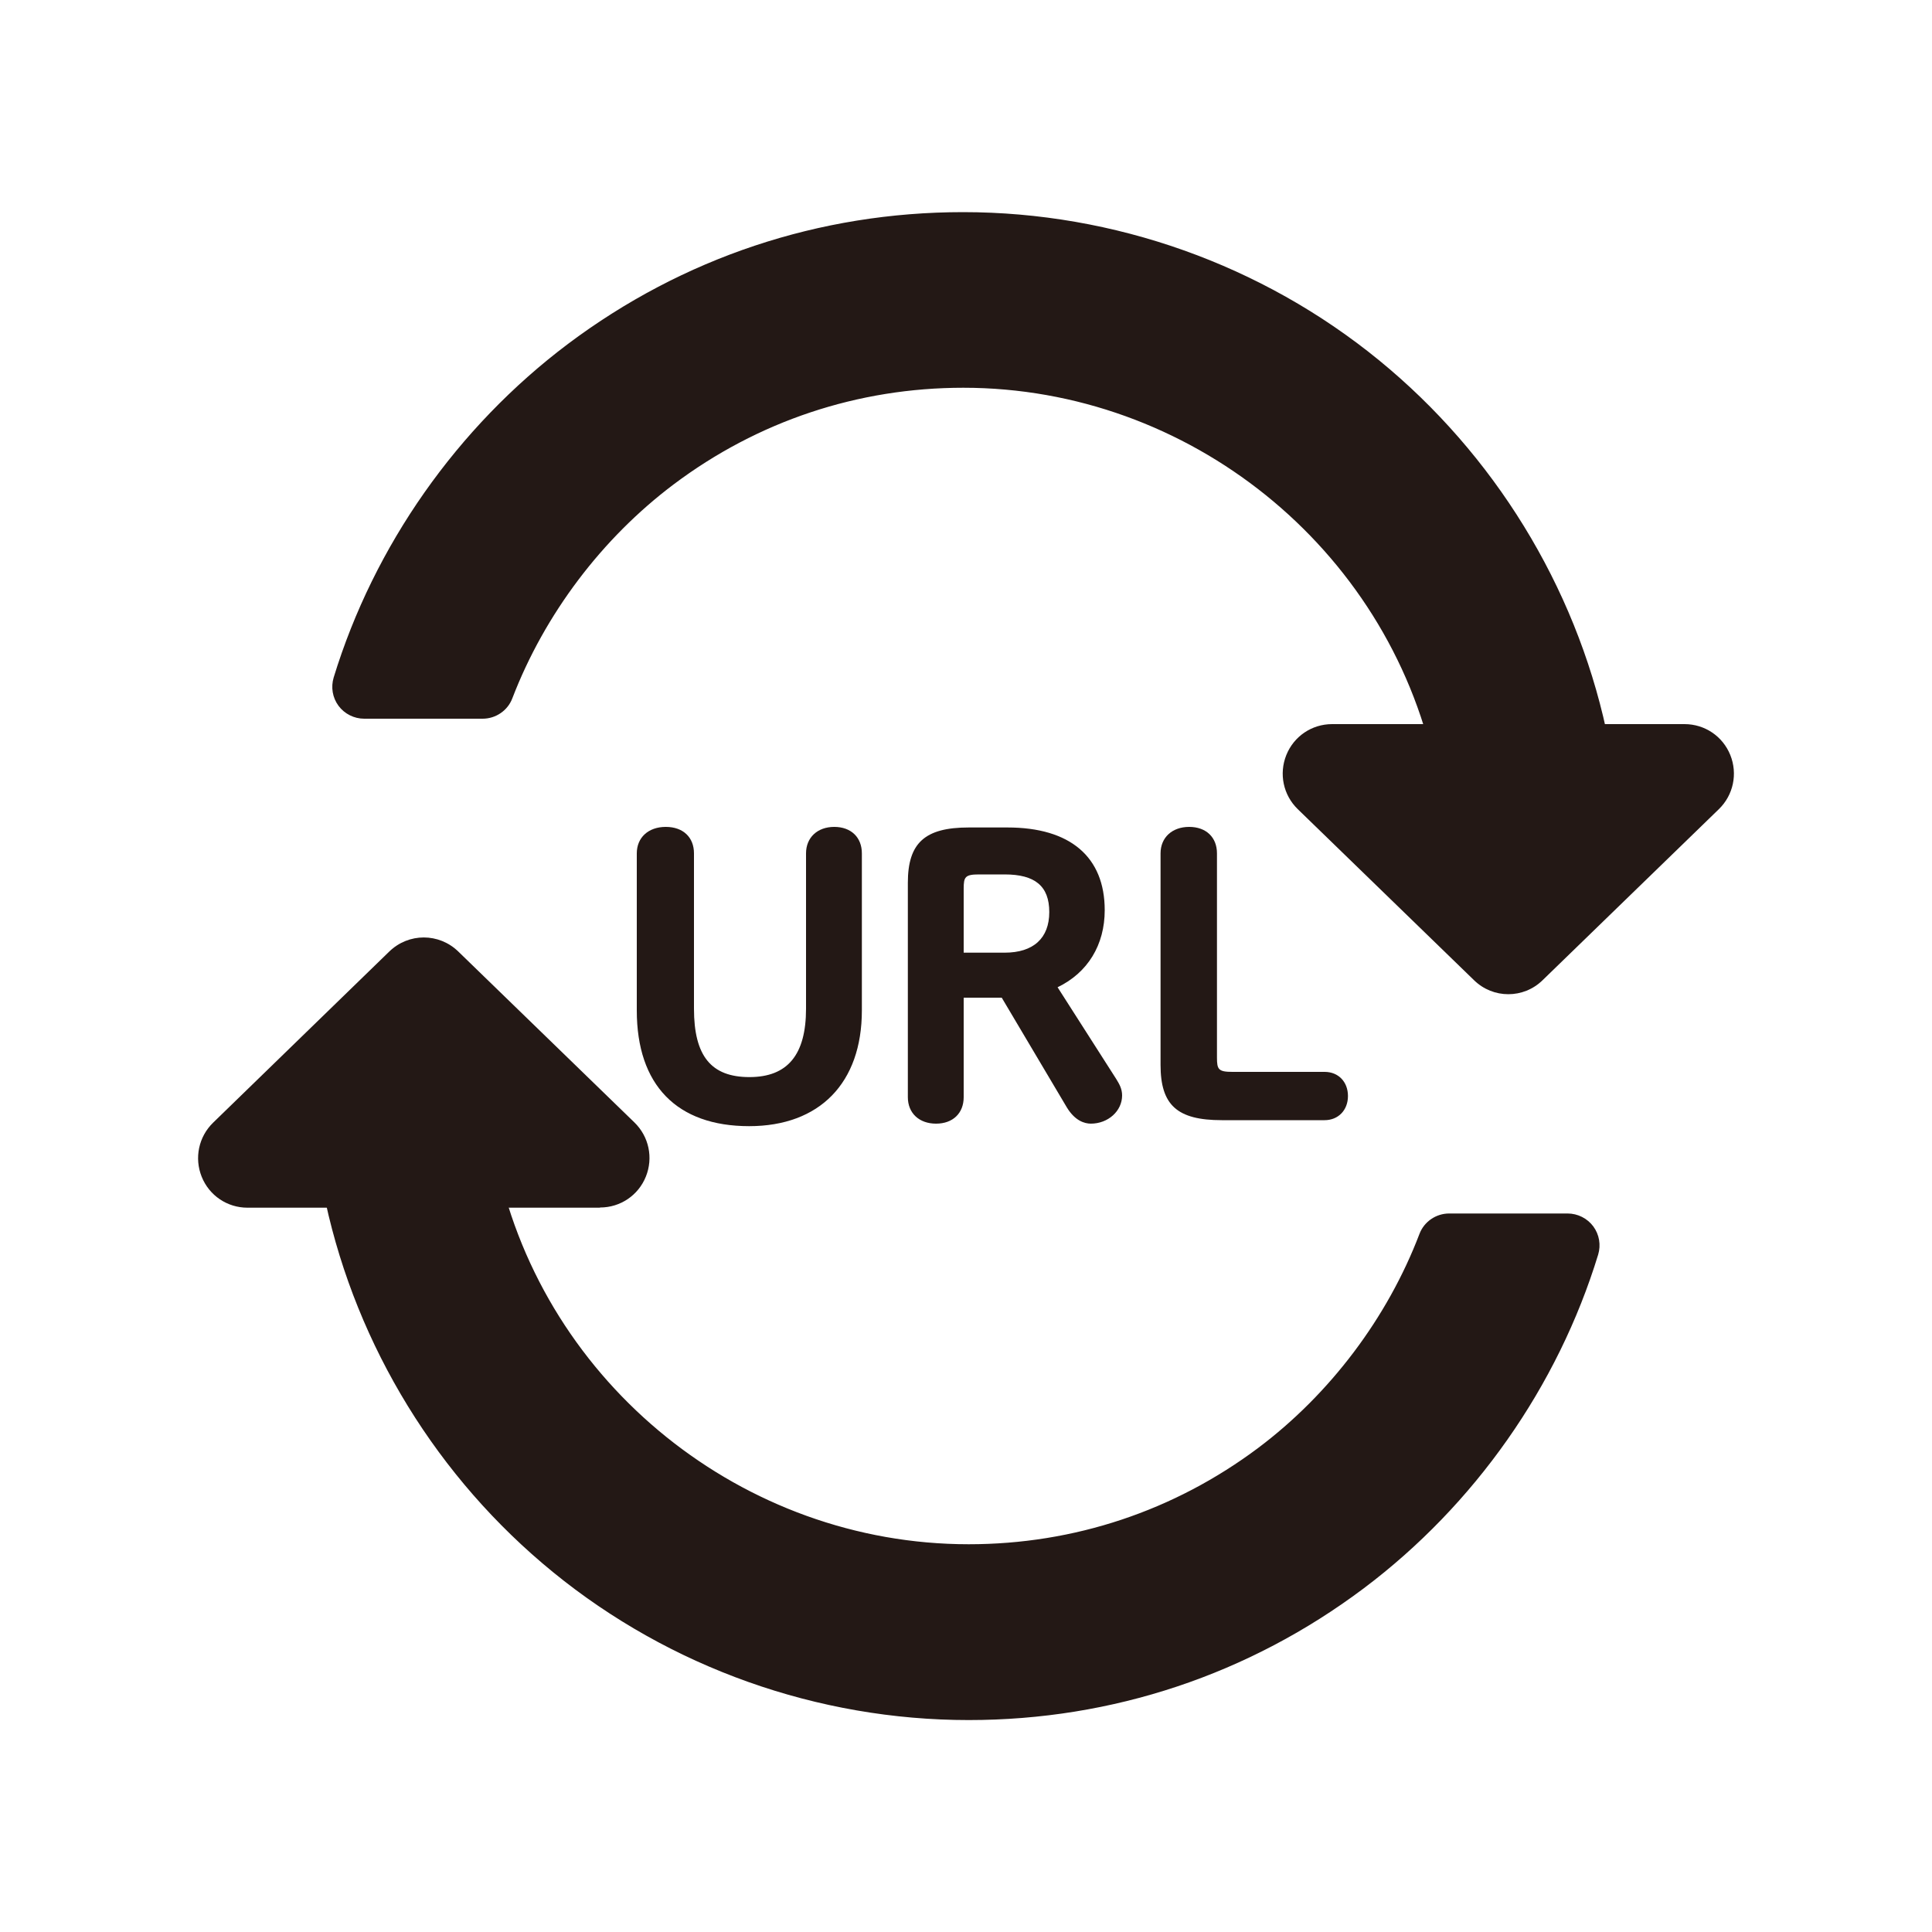
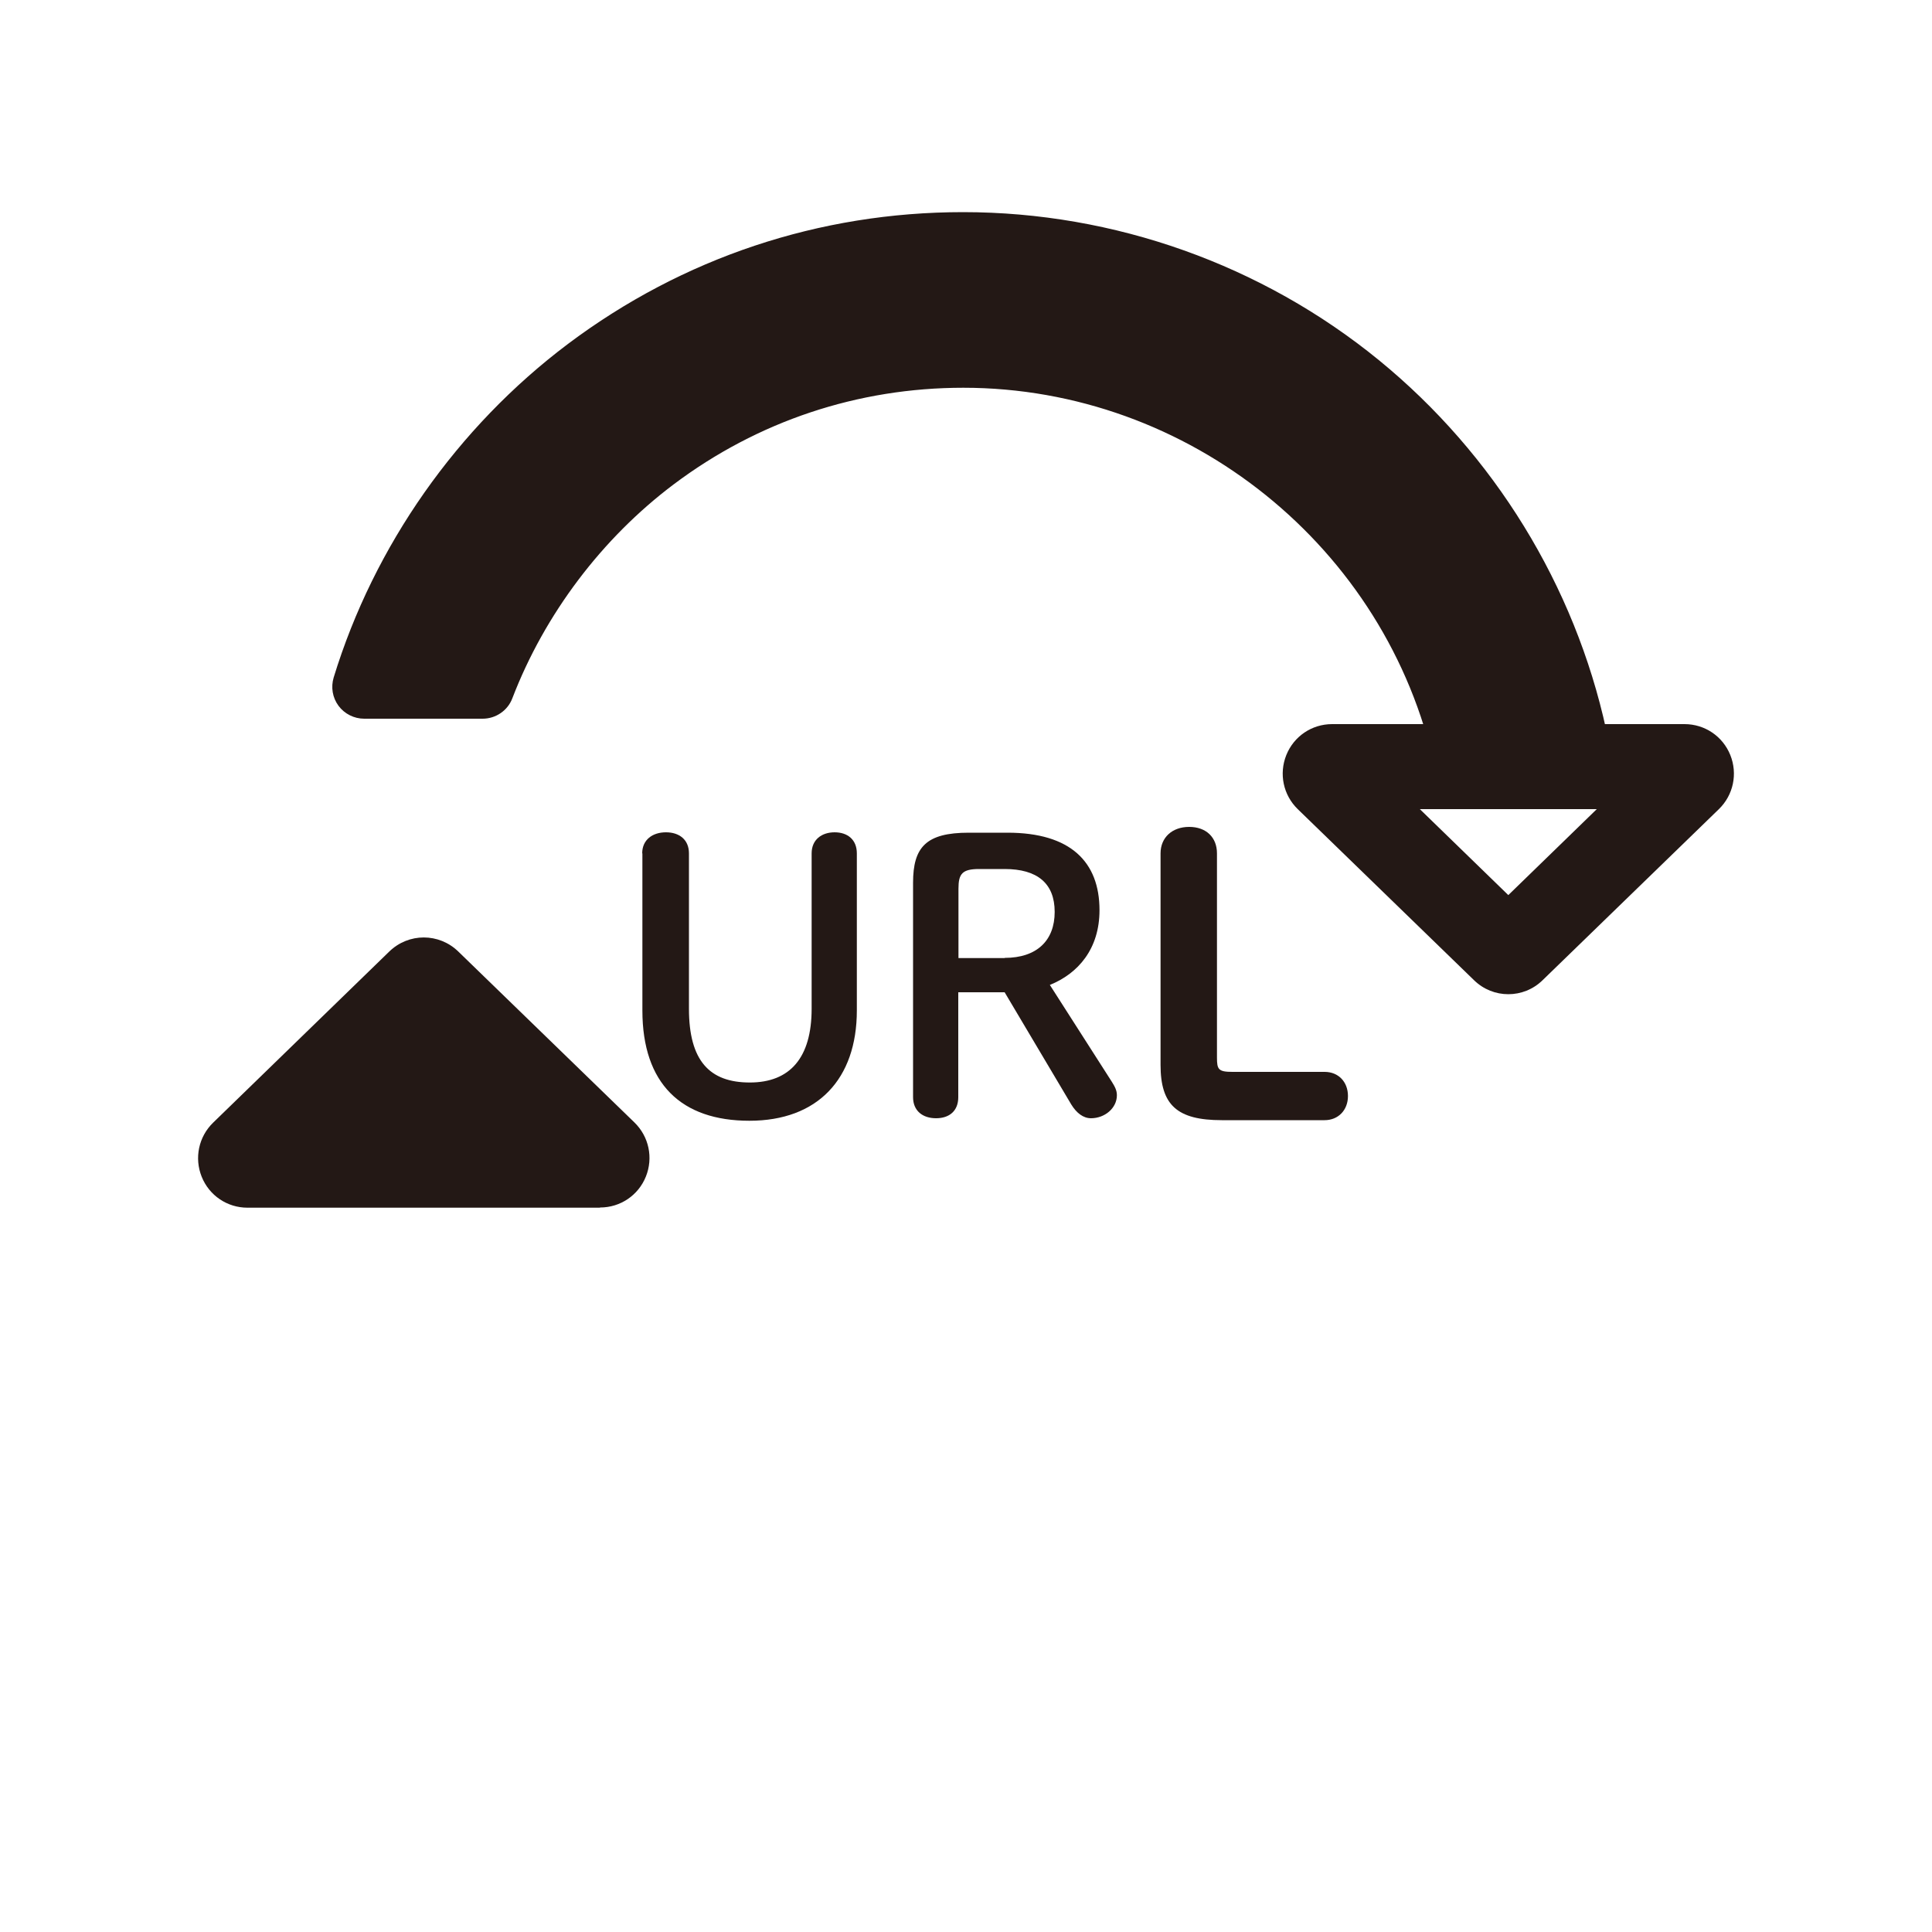
<svg xmlns="http://www.w3.org/2000/svg" id="_レイヤー_2" data-name="レイヤー 2" width="35.28mm" height="35.28mm" viewBox="0 0 100 100">
  <defs>
    <style>
      .cls-1 {
        fill: none;
      }

      .cls-2 {
        fill: #231815;
      }
    </style>
  </defs>
  <g id="_レイヤー_1-2" data-name="レイヤー 1">
    <rect class="cls-1" width="100" height="100" />
    <g>
      <g>
        <g>
          <path class="cls-2" d="M33.24,44.17c0-.71,.54-1.09,1.23-1.09s1.19,.38,1.19,1.09v8.04c0,2.7,1.07,3.82,3.15,3.82s3.2-1.28,3.2-3.82v-8.04c0-.71,.52-1.09,1.19-1.09s1.15,.38,1.15,1.09v8.13c0,3.55-2.03,5.71-5.56,5.71s-5.54-1.92-5.54-5.71v-8.13Z" />
-           <path class="cls-2" d="M38.78,58.29c-3.75,0-5.82-2.13-5.82-5.99v-8.13c0-.82,.6-1.37,1.5-1.37s1.46,.54,1.46,1.37v8.04c0,2.45,.89,3.54,2.87,3.54s2.93-1.16,2.93-3.54v-8.04c0-.82,.59-1.37,1.46-1.37s1.43,.54,1.43,1.37v8.13c0,3.75-2.18,5.99-5.84,5.99Zm-4.31-14.94c-.22,0-.95,.06-.95,.82v8.13c0,3.56,1.82,5.44,5.27,5.44s5.29-1.98,5.29-5.44v-8.13c0-.74-.61-.82-.88-.82-.21,0-.91,.06-.91,.82v8.04c0,3.38-1.89,4.09-3.48,4.09-2.3,0-3.42-1.34-3.42-4.09v-8.04c0-.74-.64-.82-.91-.82Z" />
        </g>
        <g>
          <path class="cls-2" d="M49.6,56.79c0,.71-.46,1.09-1.15,1.09s-1.19-.38-1.19-1.09v-11.1c0-1.84,.67-2.59,2.88-2.59h2.01c3.26,0,4.76,1.51,4.76,4.01,0,2.01-1.11,3.28-2.57,3.87l3.2,5c.17,.27,.27,.46,.27,.71,0,.67-.63,1.19-1.34,1.19-.4,0-.75-.27-1.02-.71l-3.45-5.81h-2.4v5.43Zm2.4-7.21c1.67,0,2.59-.9,2.59-2.38s-.9-2.22-2.59-2.22h-1.32c-.88,0-1.07,.25-1.07,1.02v3.59h2.4Z" />
-           <path class="cls-2" d="M56.47,58.16c-.34,0-.83-.15-1.25-.84l-3.37-5.68h-1.97v5.15c0,.83-.56,1.37-1.43,1.37s-1.46-.54-1.46-1.37v-11.1c0-2.06,.88-2.86,3.15-2.86h2.01c3.24,0,5.03,1.52,5.03,4.28,0,1.8-.88,3.24-2.44,3.99l3.03,4.74c.16,.26,.31,.51,.31,.86,0,.81-.73,1.46-1.62,1.46Zm-7.14-7.07h2.83l3.53,5.94c.16,.26,.42,.58,.78,.58,.58,0,1.07-.42,1.07-.91,0-.16-.05-.29-.22-.56l-3.38-5.28,.31-.12c.9-.37,2.4-1.32,2.4-3.62,0-2.48-1.51-3.73-4.48-3.73h-2.01c-1.97,0-2.6,.56-2.6,2.31v11.1c0,.74,.64,.82,.91,.82,.33,0,.88-.11,.88-.82v-5.7Zm2.67-1.23h-2.67v-3.86c0-.95,.35-1.29,1.35-1.29h1.32c2.37,0,2.86,1.36,2.86,2.5,0,1.66-1.07,2.65-2.86,2.65Zm-2.12-.55h2.12c1.49,0,2.31-.75,2.31-2.1s-.74-1.95-2.31-1.95h-1.32c-.73,0-.8,.13-.8,.74v3.31Z" />
        </g>
        <g>
          <path class="cls-2" d="M68.57,55.75c.61,0,.94,.44,.94,.98s-.33,.98-.94,.98h-5.33c-2.26,0-2.9-.75-2.9-2.59v-10.95c0-.71,.52-1.09,1.21-1.09s1.17,.38,1.17,1.09v10.57c0,.77,.19,1.02,1.07,1.02h4.77Z" />
          <path class="cls-2" d="M68.57,57.98h-5.33c-2.31,0-3.17-.78-3.17-2.86v-10.95c0-.82,.6-1.37,1.48-1.37s1.44,.54,1.44,1.37v10.57c0,.61,.07,.74,.8,.74h4.77c.72,0,1.21,.52,1.21,1.25s-.5,1.25-1.21,1.25Zm-7.02-14.63c-.22,0-.93,.06-.93,.82v10.95c0,1.57,.39,2.31,2.62,2.31h5.33c.62,0,.66-.54,.66-.7s-.05-.7-.66-.7h-4.77c-1,0-1.35-.34-1.35-1.29v-10.57c0-.71-.56-.82-.89-.82Z" />
        </g>
      </g>
      <g>
        <g>
-           <path class="cls-2" d="M68.95,39.69h18.24c.32,0,.48,.39,.25,.62l-9.12,8.85c-.14,.14-.36,.14-.5,0l-9.12-8.85c-.23-.22-.07-.62,.25-.62Z" />
          <path class="cls-2" d="M78.07,51.46c-.64,0-1.28-.24-1.78-.73l-9.12-8.85c-.75-.73-.98-1.83-.59-2.8s1.32-1.6,2.37-1.6h18.24c1.05,0,1.98,.63,2.37,1.6,.39,.97,.16,2.07-.59,2.8l-9.12,8.85c-.5,.49-1.14,.73-1.78,.73Zm-1.28-3.89s0,0,0,0h0Zm2.56,0h0s0,0,0,0Zm-5.86-5.69l4.58,4.45,4.58-4.45h-9.16Zm12.42-3.16h0s0,0,0,0Z" />
        </g>
        <g>
          <path class="cls-2" d="M70.34,19.91c-5.76-4.7-13.03-7.29-20.48-7.29s-13.81,2.24-19.46,6.49c-5.46,4.1-9.56,9.94-11.54,16.43h6.13c1.78-4.65,4.89-8.79,8.89-11.8,4.64-3.48,10.16-5.33,15.98-5.33,12.44,0,23.38,8.81,26.01,20.94l5.67-1.23c-1.55-7.12-5.52-13.59-11.2-18.22Z" />
          <path class="cls-2" d="M75.87,41.01c-.76,0-1.44-.53-1.61-1.3-2.47-11.38-12.73-19.64-24.4-19.64-5.46,0-10.64,1.73-14.99,5-3.71,2.79-6.68,6.72-8.35,11.07-.24,.64-.86,1.06-1.54,1.06h-6.13c-.52,0-1.02-.25-1.33-.67s-.4-.96-.25-1.46c2.09-6.83,6.4-12.96,12.13-17.27,5.94-4.46,13.01-6.82,20.45-6.82,7.82,0,15.47,2.72,21.52,7.66h0c5.96,4.87,10.14,11.67,11.77,19.15,.09,.43,.01,.87-.22,1.24s-.61,.63-1.04,.72l-5.67,1.23c-.12,.03-.24,.04-.35,.04Zm-26.01-24.24c12.66,0,23.85,8.59,27.23,20.64l2.44-.53c-1.68-6.12-5.28-11.65-10.24-15.69h0c-5.47-4.46-12.37-6.91-19.43-6.91s-13.11,2.13-18.47,6.16c-4.58,3.44-8.14,8.16-10.22,13.47h2.7c1.95-4.54,5.05-8.49,9.01-11.47,4.92-3.7,10.79-5.66,16.97-5.66Z" />
        </g>
      </g>
      <g>
        <g>
          <path class="cls-2" d="M31.05,60.31H12.81c-.32,0-.48-.39-.25-.62l9.12-8.85c.14-.14,.36-.14,.5,0l9.12,8.85c.23,.22,.07,.62-.25,.62Z" />
          <path class="cls-2" d="M31.05,62.51H12.81c-1.05,0-1.98-.63-2.37-1.6-.39-.97-.16-2.07,.59-2.8l9.12-8.86c1-.97,2.57-.97,3.57,0l9.12,8.85c.75,.73,.98,1.83,.59,2.8s-1.32,1.6-2.37,1.6Zm-13.7-4.4h9.16l-4.58-4.45-4.58,4.45Zm3.3-5.69s0,0,0,0h0Zm2.57,0h0s0,0,0,0Z" />
        </g>
        <g>
-           <path class="cls-2" d="M29.66,80.09c5.76,4.7,13.03,7.29,20.48,7.29s13.81-2.24,19.46-6.49c5.46-4.1,9.56-9.94,11.54-16.43h-6.13c-1.78,4.65-4.89,8.79-8.89,11.8-4.64,3.48-10.16,5.33-15.98,5.33-12.44,0-23.38-8.81-26.01-20.94l-5.67,1.23c1.55,7.12,5.52,13.59,11.2,18.22Z" />
-           <path class="cls-2" d="M50.14,89.03c-7.82,0-15.47-2.72-21.52-7.66h0c-5.97-4.87-10.14-11.67-11.77-19.15-.09-.43-.01-.87,.22-1.24s.61-.63,1.04-.72l5.67-1.23c.89-.2,1.77,.37,1.96,1.26,2.47,11.38,12.73,19.64,24.4,19.64,5.46,0,10.64-1.73,14.99-4.99,3.71-2.79,6.68-6.72,8.34-11.07,.24-.64,.86-1.06,1.54-1.06h6.13c.52,0,1.02,.25,1.33,.67,.31,.42,.4,.96,.25,1.46-2.09,6.83-6.4,12.96-12.13,17.27-5.94,4.46-13.01,6.82-20.45,6.82Zm-19.43-10.21c5.47,4.46,12.37,6.91,19.43,6.91s13.11-2.13,18.47-6.16c4.57-3.44,8.14-8.16,10.22-13.46h-2.7c-1.95,4.55-5.05,8.49-9.01,11.47-4.92,3.7-10.79,5.66-16.97,5.66-12.66,0-23.85-8.59-27.23-20.64l-2.44,.53c1.68,6.12,5.28,11.65,10.24,15.69h0Z" />
-         </g>
+           </g>
      </g>
    </g>
  </g>
</svg>